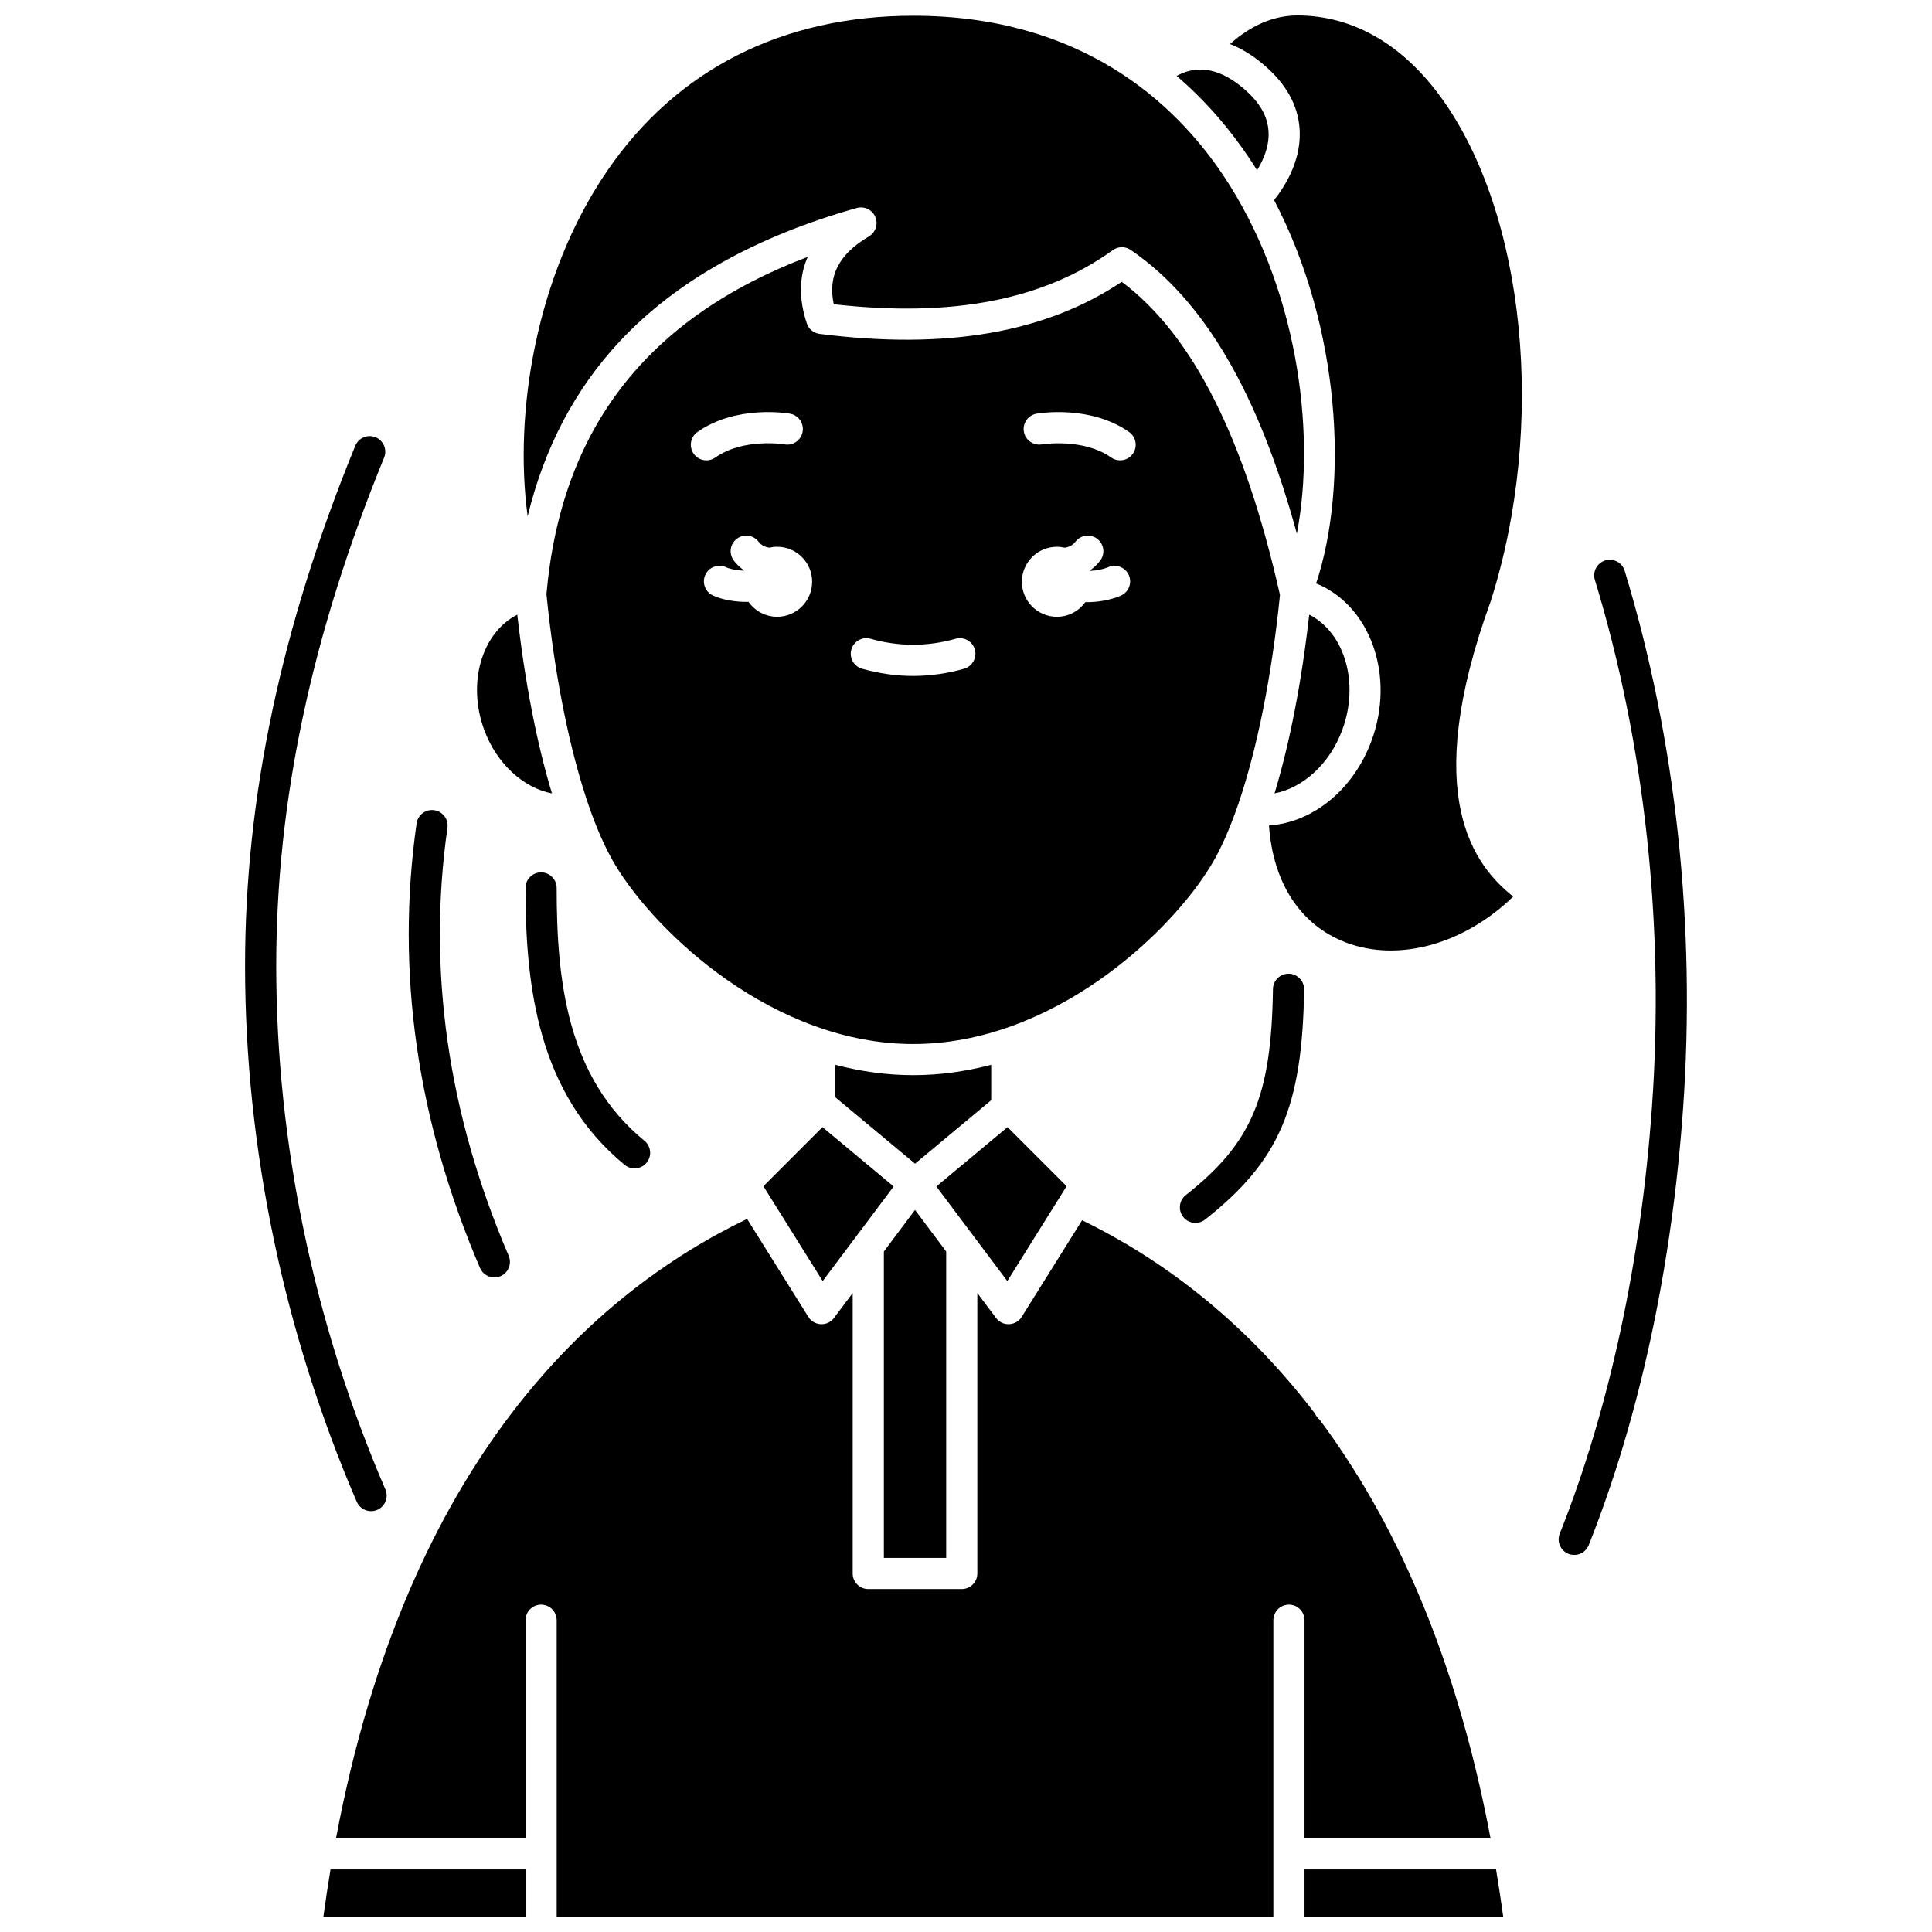
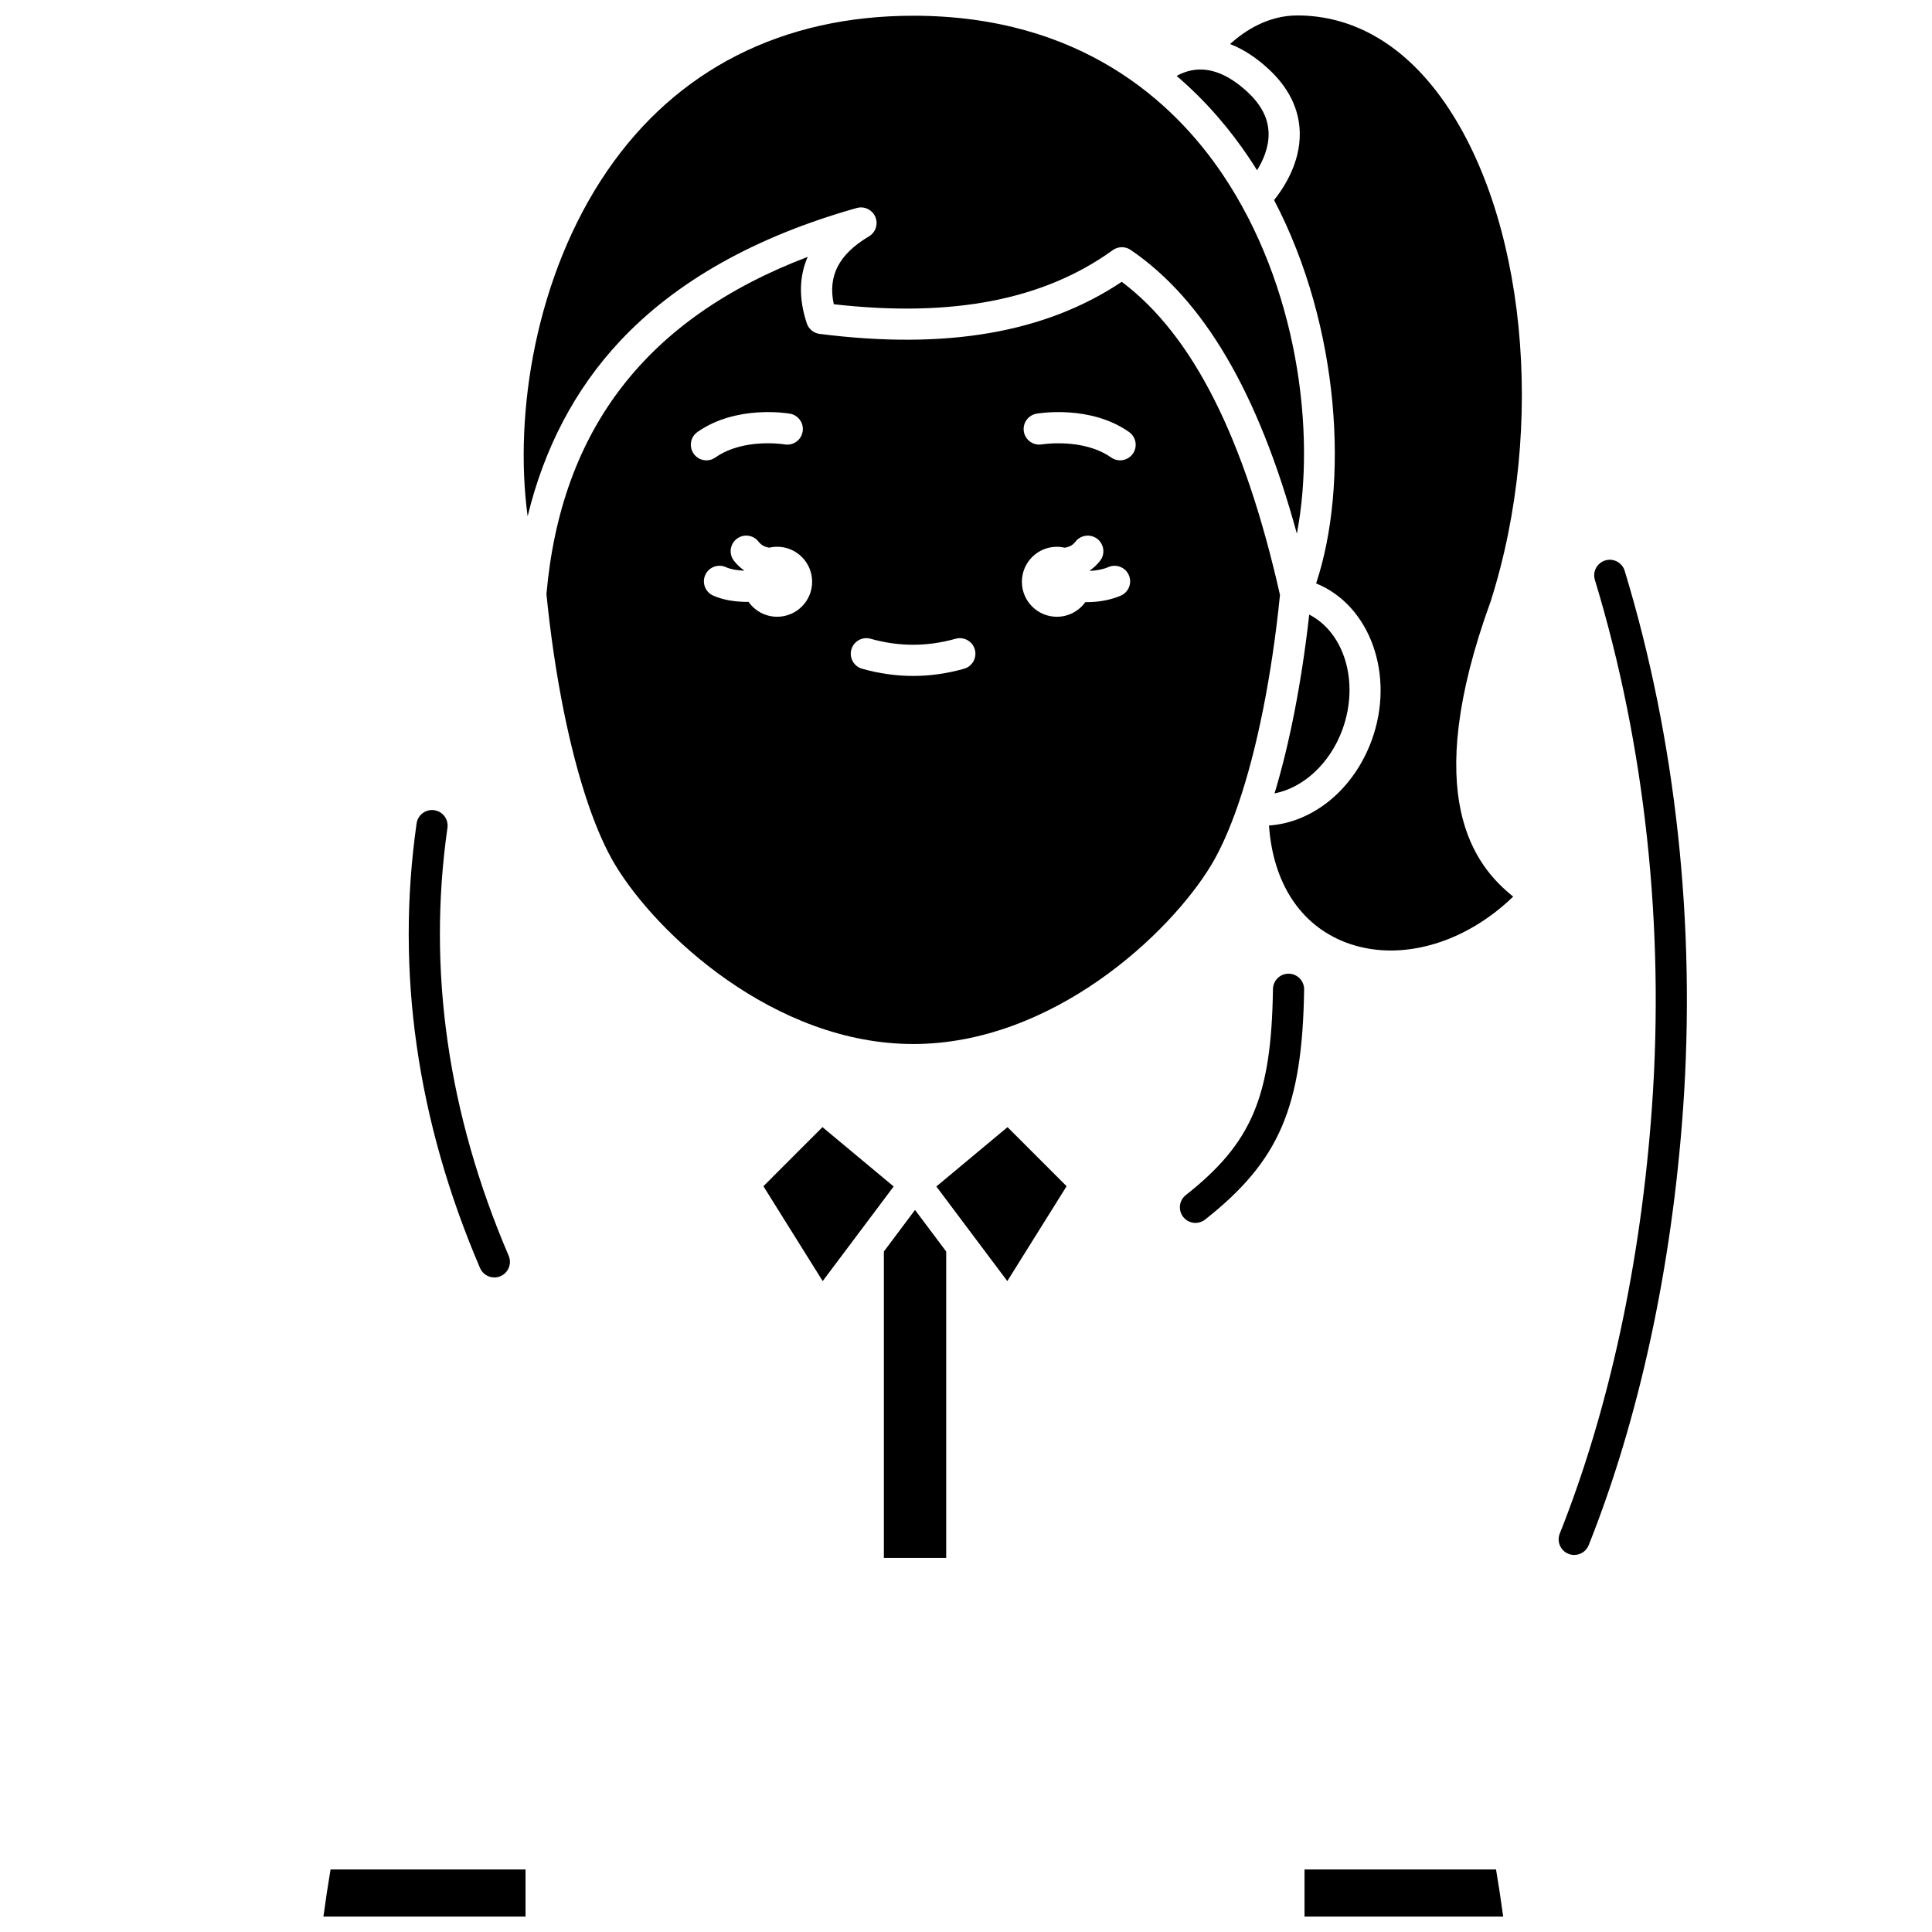
<svg xmlns="http://www.w3.org/2000/svg" width="800px" height="800px" version="1.1" viewBox="144 144 512 512">
  <defs>
    <clipPath id="e">
      <path d="m282 148.09h208v137.91h-208z" />
    </clipPath>
    <clipPath id="d">
      <path d="m469 148.09h79v247.91h-79z" />
    </clipPath>
    <clipPath id="c">
      <path d="m489 639h54v12.902h-54z" />
    </clipPath>
    <clipPath id="b">
-       <path d="m233 467h307v184.9h-307z" />
-     </clipPath>
+       </clipPath>
    <clipPath id="a">
      <path d="m229 639h55v12.902h-55z" />
    </clipPath>
  </defs>
  <path d="m574.56 295.27c-0.664-2.18-2.965-3.414-5.152-2.75-2.18 0.664-3.414 2.969-2.75 5.152 13.301 43.734 18.527 92.09 15.117 139.84-2.934 41.105-11.379 80.148-24.422 112.91-0.844 2.121 0.191 4.519 2.309 5.363 0.5 0.199 1.016 0.293 1.527 0.293 1.641 0 3.195-0.984 3.836-2.602 13.355-33.535 21.992-73.434 24.988-115.37 3.481-48.746-1.863-98.137-15.453-142.83z" />
-   <path d="m242.34 544.47c0.547 0 1.098-0.109 1.633-0.336 2.094-0.902 3.059-3.332 2.16-5.426-18.93-43.922-28.93-91.902-28.93-138.75 0-43.609 9.355-87.668 28.594-134.69 0.863-2.109-0.148-4.519-2.258-5.387-2.109-0.863-4.519 0.148-5.387 2.258-19.652 48.031-29.207 93.109-29.207 137.82 0 47.965 10.234 97.074 29.598 142.02 0.676 1.559 2.195 2.492 3.797 2.492z" />
+   <path d="m242.34 544.47z" />
  <path d="m275.01 482.54c0.543 0 1.094-0.105 1.625-0.336 2.094-0.898 3.066-3.324 2.168-5.422-16.133-37.652-21.594-75.801-16.223-113.4 0.324-2.258-1.246-4.348-3.504-4.672-2.25-0.324-4.348 1.246-4.672 3.504-5.59 39.117 0.066 78.754 16.809 117.82 0.672 1.566 2.195 2.504 3.797 2.504z" />
  <path d="m458.25 460.71c-1.789 1.41-2.098 4.008-0.684 5.801 0.812 1.031 2.023 1.57 3.246 1.57 0.895 0 1.797-0.289 2.555-0.887 19.648-15.496 25.777-29.742 26.238-60.965 0.031-2.281-1.789-4.156-4.066-4.191-2.258-0.039-4.156 1.789-4.191 4.066-0.422 28.559-5.602 40.809-23.098 54.605z" />
-   <path d="m291.52 379.32c0-2.281-1.848-4.129-4.129-4.129s-4.129 1.848-4.129 4.129c0 25.617 3.121 54.371 26.281 73.383 0.77 0.629 1.695 0.938 2.617 0.938 1.191 0 2.379-0.516 3.195-1.508 1.445-1.762 1.191-4.367-0.57-5.812-20.449-16.785-23.266-42.121-23.266-67z" />
-   <path d="m406.68 435.56v-9.379c-6.633 1.738-13.543 2.746-20.656 2.746-7.106 0-14.008-1.004-20.633-2.738v8.617l21.102 17.582z" />
  <path d="m394.75 475.66-8.258-11.012-8.258 11.012v81.199h16.516z" />
  <path d="m474.91 185.68c0.762 1.133 1.5 2.277 2.223 3.438 1.582-2.559 3.121-6.012 3.059-9.742-0.066-4-1.934-7.633-5.707-11.102-4.441-4.078-8.793-6.043-12.98-5.836-2.246 0.109-4.176 0.848-5.684 1.68 8.059 6.898 14.316 14.461 19.09 21.562z" />
  <path d="m441.28 218.68c-20.281 13.543-46.516 18.062-80.074 13.805-1.578-0.199-2.898-1.289-3.398-2.797-2.152-6.484-2.047-12.41 0.242-17.617-42.66 16.242-65.359 45.609-69.238 89.371 2.168 21.613 6.102 41.121 11.07 55.645 0.043 0.105 0.082 0.215 0.113 0.328 2.156 6.254 4.508 11.574 6.992 15.715 11.027 18.379 42.238 47.543 79.035 47.543s68.008-29.16 79.035-47.543c2.484-4.141 4.832-9.465 6.992-15.715 0.031-0.105 0.066-0.203 0.102-0.305 0.023-0.062 0.043-0.129 0.07-0.191 4.926-14.457 8.828-33.82 10.988-55.258-9.398-41.66-23.129-68.855-41.93-82.98zm-113.45 45.562c-1.312-1.863-0.867-4.441 0.996-5.754 10.305-7.258 23.953-4.957 24.527-4.856 2.246 0.395 3.746 2.539 3.348 4.785-0.395 2.242-2.527 3.746-4.773 3.352-0.188-0.031-10.914-1.762-18.348 3.473-0.723 0.512-1.551 0.754-2.375 0.754-1.297 0-2.574-0.613-3.375-1.754zm22.121 43.203c-3.137 0-5.902-1.562-7.582-3.945-0.121 0-0.238 0.008-0.359 0.008-3.117 0-6.348-0.48-9.023-1.676-2.082-0.93-3.016-3.375-2.086-5.453 0.93-2.086 3.375-3.012 5.453-2.086 1.344 0.602 3.074 0.871 4.809 0.938 0.008-0.023 0.016-0.047 0.027-0.07-1.004-0.703-1.914-1.551-2.703-2.574-1.391-1.809-1.051-4.398 0.758-5.789 1.805-1.391 4.398-1.051 5.789 0.758 0.766 0.996 1.762 1.426 2.832 1.582 0.672-0.156 1.367-0.242 2.086-0.242 5.121 0 9.273 4.152 9.273 9.273 0 5.129-4.148 9.277-9.273 9.277zm49.539 13.777c-4.477 1.27-9.023 1.91-13.512 1.91-4.488 0-9.035-0.645-13.512-1.91-2.195-0.621-3.469-2.902-2.848-5.098 0.621-2.195 2.906-3.469 5.098-2.848 7.488 2.121 15.035 2.121 22.523 0 2.195-0.621 4.477 0.652 5.098 2.848 0.621 2.195-0.656 4.477-2.848 5.098zm41.504-19.359c-2.875 1.23-6.09 1.719-9.129 1.719-0.086 0-0.168-0.008-0.25-0.008-1.684 2.344-4.426 3.875-7.531 3.875-5.121 0-9.273-4.152-9.273-9.273 0-5.121 4.152-9.273 9.273-9.273 0.719 0 1.41 0.09 2.082 0.242 1.074-0.156 2.07-0.586 2.836-1.582 1.391-1.809 3.981-2.148 5.789-0.758 1.809 1.391 2.148 3.981 0.758 5.789-0.789 1.023-1.695 1.871-2.699 2.574 0.012 0.039 0.031 0.078 0.043 0.121 1.648-0.078 3.348-0.371 4.848-1.012 2.098-0.898 4.523 0.074 5.422 2.168 0.902 2.094-0.07 4.519-2.168 5.418zm3.219-37.621c-0.805 1.141-2.082 1.75-3.379 1.75-0.82 0-1.652-0.242-2.375-0.754-7.41-5.219-18.23-3.492-18.336-3.473-2.238 0.395-4.387-1.102-4.785-3.348-0.395-2.246 1.102-4.387 3.348-4.785 0.574-0.102 14.223-2.402 24.527 4.856 1.871 1.316 2.316 3.891 1 5.754z" />
  <g clip-path="url(#e)">
    <path d="m308.25 234.45c14.855-15.891 35.98-27.773 62.801-35.328 1.992-0.562 4.098 0.445 4.914 2.348 0.816 1.906 0.094 4.121-1.691 5.18-7.938 4.703-10.945 10.461-9.312 17.977 31.422 3.566 55.633-1.133 73.938-14.336 1.41-1.016 3.301-1.043 4.738-0.062 19.391 13.203 33.863 37.883 44.047 75.203 5.199-27.301 0.027-65.906-19.625-95.137-12.914-19.219-37.637-42.125-82.035-42.125-34.668 0-62.727 14.23-81.137 41.156-18.859 27.578-24.754 64.074-21.059 91.5 4.406-18.152 12.574-33.699 24.422-46.375z" />
  </g>
  <path d="m346.31 458.36 15.711 25.141 18.809-25.074-18.867-15.723z" />
  <path d="m426.66 458.36-15.656-15.656-18.863 15.723 18.805 25.074z" />
  <g clip-path="url(#d)">
    <path d="m525.77 169.66c-10.285-14.094-23.406-21.551-37.938-21.566h-0.023c-7.805 0-13.973 4.078-17.828 7.578 3.418 1.316 6.793 3.492 10.094 6.523 5.477 5.031 8.293 10.789 8.379 17.113 0.105 7.836-4.137 14.375-6.809 17.711 17.676 33.82 19.828 75.477 11.141 101.59 14.41 5.867 21.004 24.496 14.699 41.648-4.789 13.027-15.555 21.711-27.191 22.512 1.066 15.234 8.34 26.422 20.375 30.996 14 5.324 31.348 0.438 44.34-12.16-10.184-8.137-24.848-26.34-5.957-78.27 14.832-46.598 9.254-102.8-13.281-133.68z" />
  </g>
  <g clip-path="url(#c)">
    <path d="m489.71 639.43v12.469h52.648c-0.578-4.25-1.211-8.398-1.891-12.469z" />
  </g>
  <g clip-path="url(#b)">
    <path d="m489.71 631.18h49.297c-9.281-49.27-25.945-85.031-45.324-110.99-0.547-0.438-0.941-0.988-1.203-1.59-19.516-25.594-41.648-41.434-61.711-51.23l-16.008 25.613c-0.719 1.152-1.965 1.879-3.324 1.938-0.059 0.004-0.117 0.004-0.176 0.004-1.297 0-2.519-0.609-3.305-1.652l-4.953-6.606v74.32c0 2.281-1.848 4.129-4.129 4.129h-24.773c-2.281 0-4.129-1.848-4.129-4.129v-74.32l-4.953 6.606c-0.781 1.043-2.008 1.652-3.305 1.652-0.059 0-0.117 0-0.176-0.004-1.359-0.059-2.606-0.781-3.324-1.938l-16.227-25.961c-40.797 19.648-90.117 64.031-108.94 164.16h50.219v-57.805c0-2.281 1.848-4.129 4.129-4.129s4.129 1.848 4.129 4.129v78.531h189.93v-78.531c0-2.281 1.848-4.129 4.129-4.129s4.129 1.848 4.129 4.129z" />
  </g>
-   <path d="m290.28 354.27c-4-13.207-7.168-29.402-9.195-47.383-9.395 4.805-13.344 18.086-8.77 30.535 3.297 8.953 10.367 15.367 17.965 16.848z" />
  <g clip-path="url(#a)">
    <path d="m229.71 651.9h53.559v-12.469h-51.672c-0.68 4.07-1.312 8.219-1.887 12.469z" />
  </g>
  <path d="m499.73 337.41c4.578-12.449 0.629-25.73-8.77-30.535-2.027 17.984-5.195 34.18-9.195 47.387 7.598-1.473 14.672-7.894 17.965-16.852z" />
</svg>